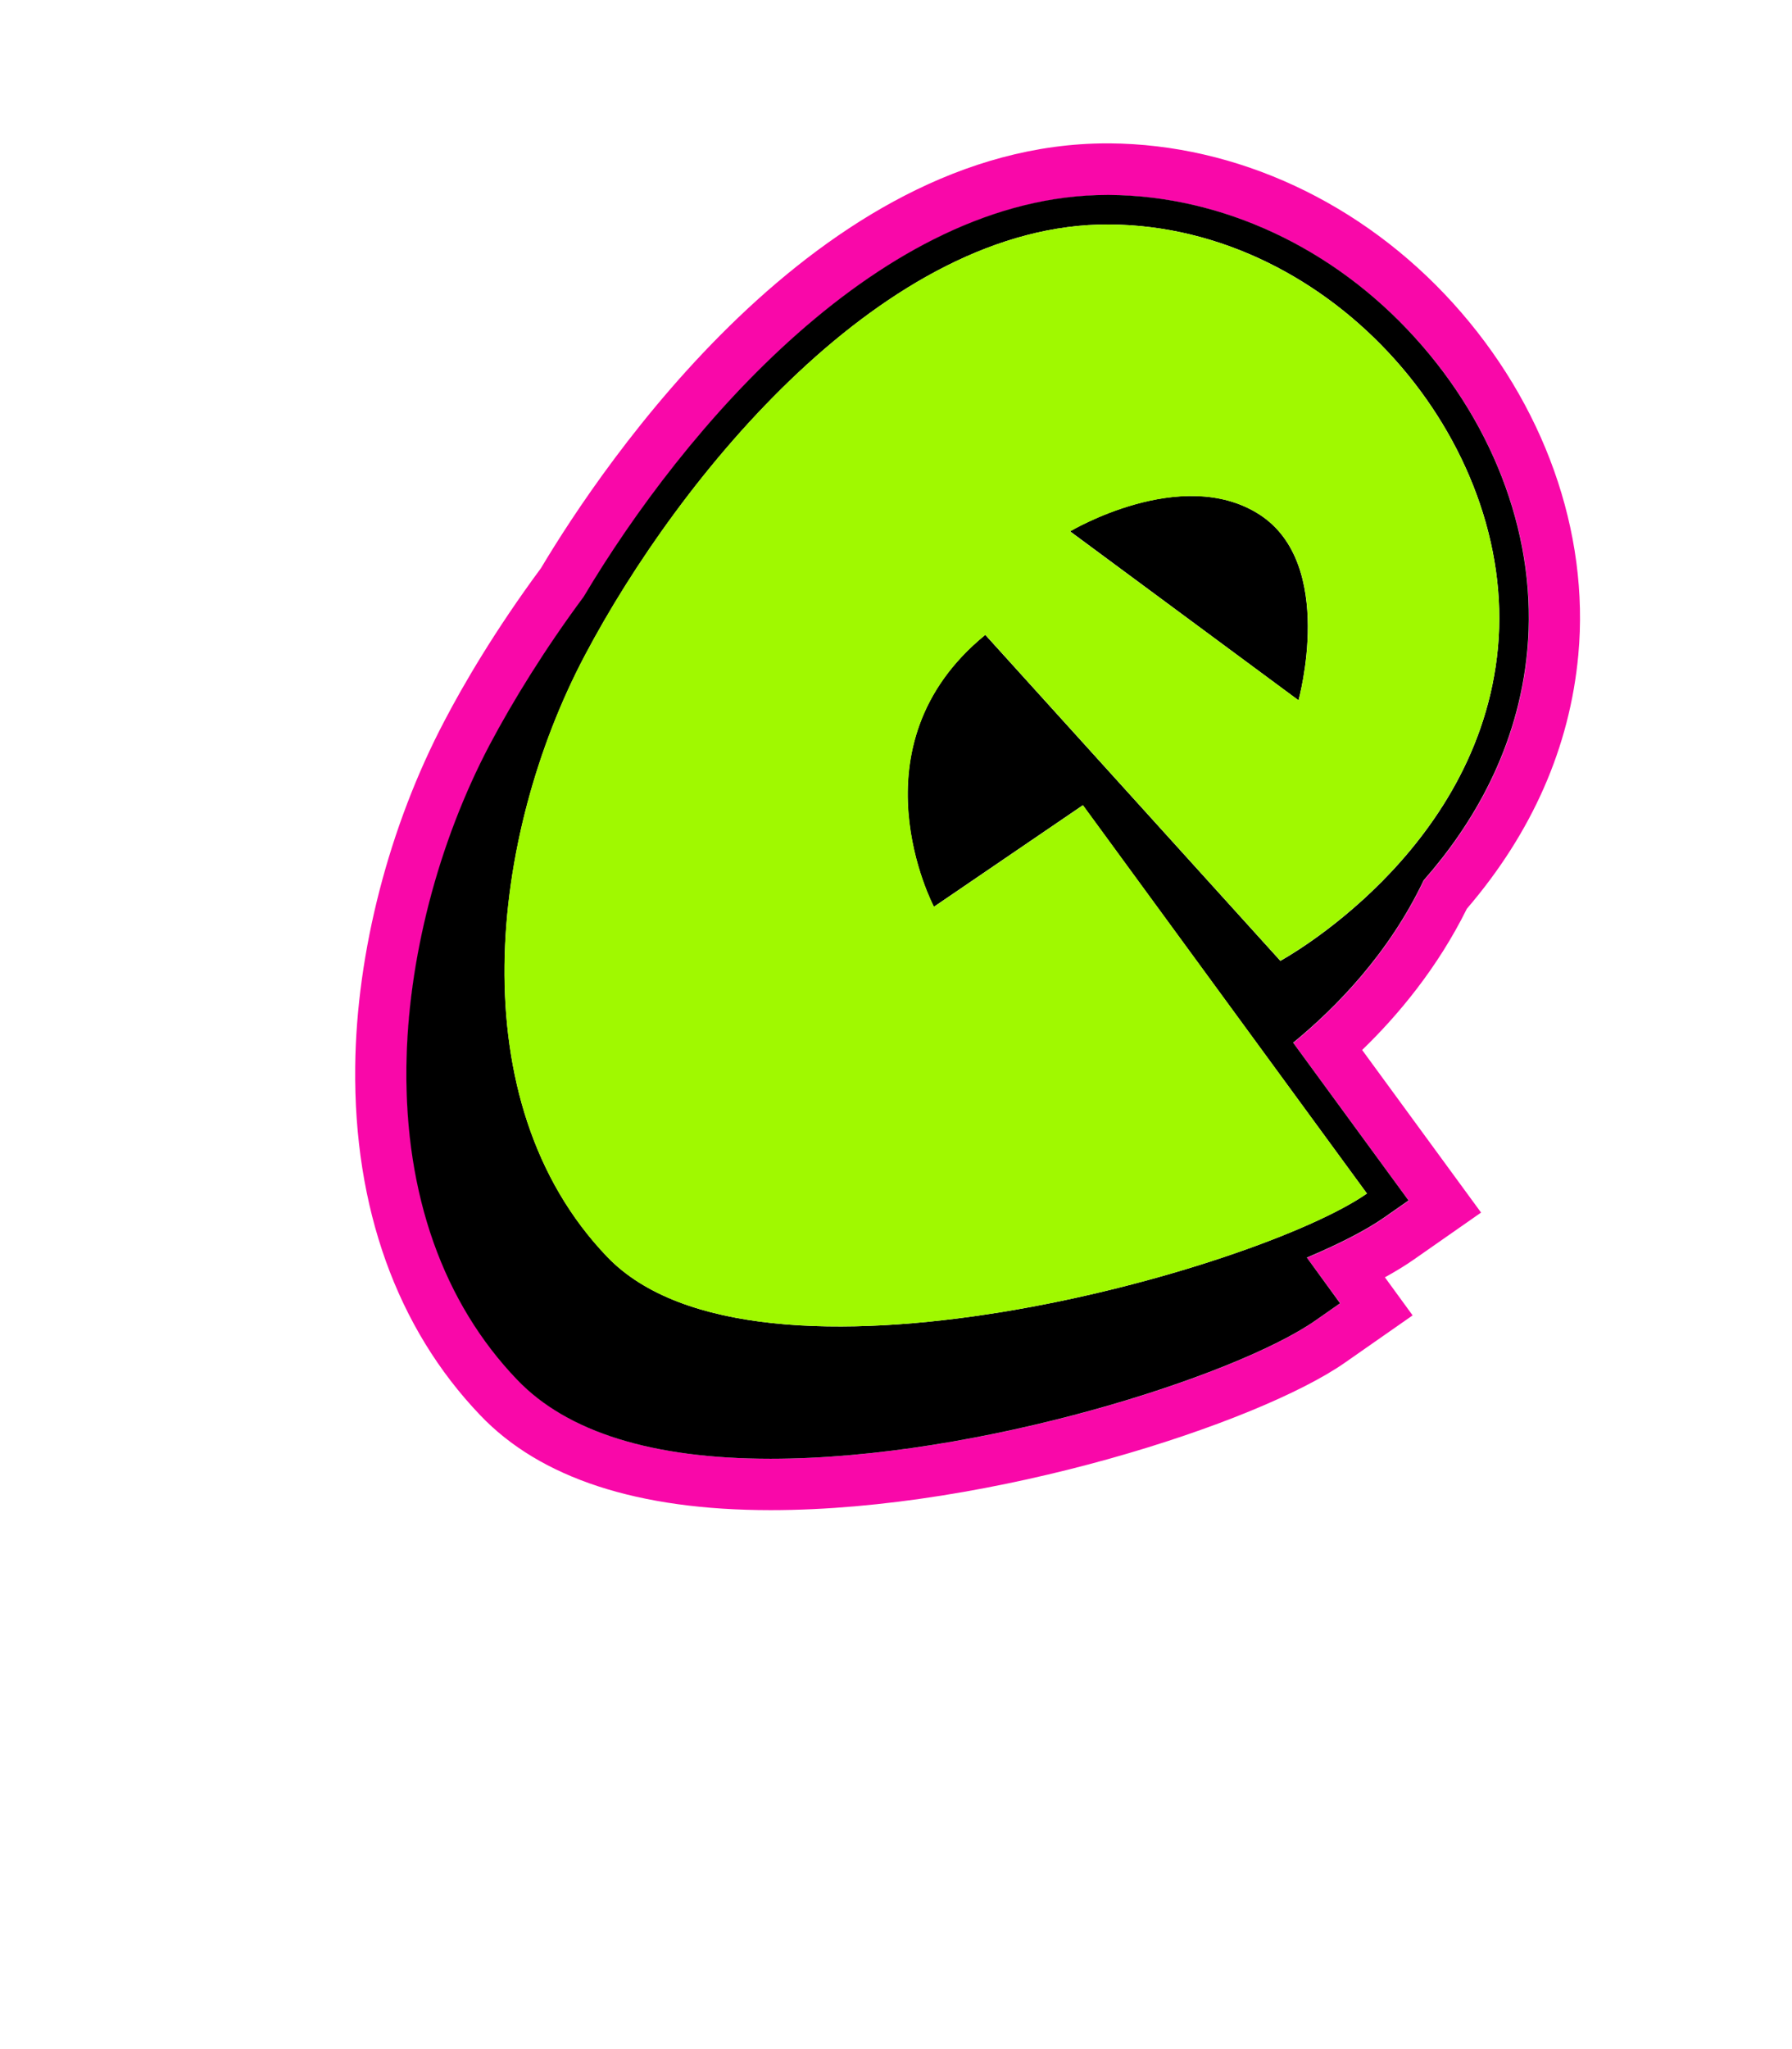
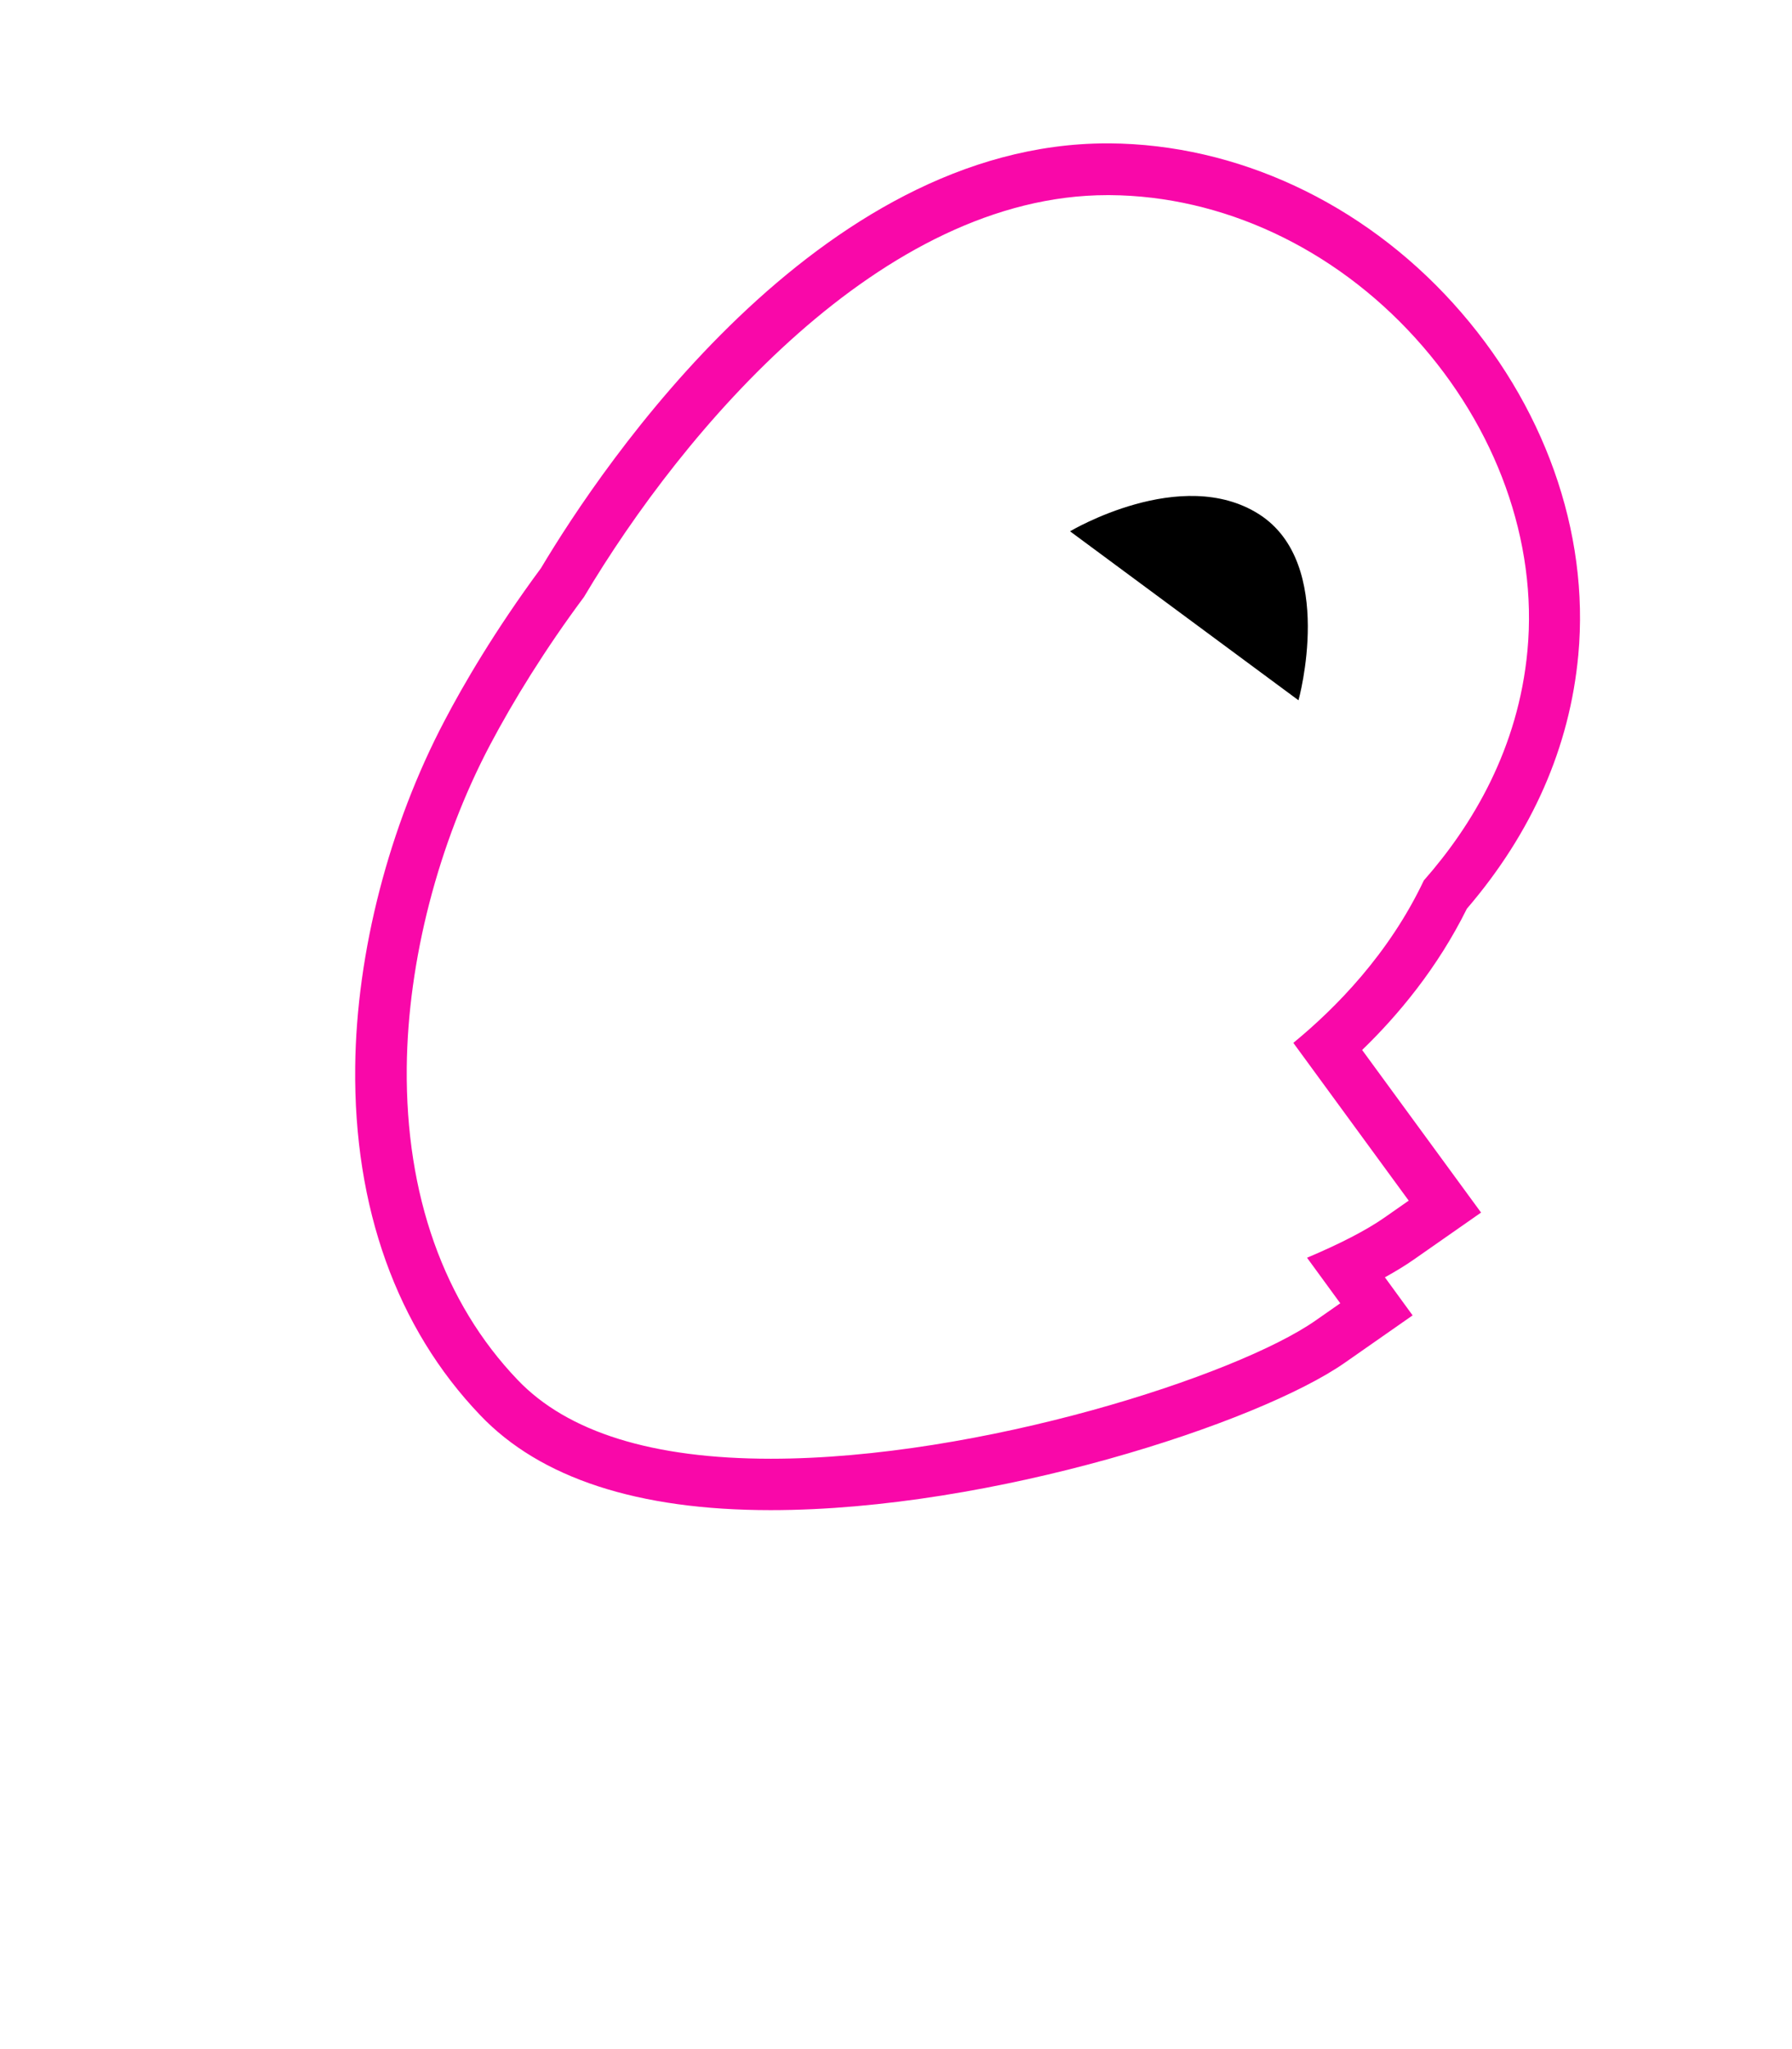
<svg xmlns="http://www.w3.org/2000/svg" version="1.1" id="Layer_1" x="0px" y="0px" viewBox="0 0 1008 1152" style="enable-background:new 0 0 1008 1152;" xml:space="preserve">
  <style type="text/css">
	.st0{fill:#F908A9;}
	.st1{fill:#A0F900;}
</style>
  <g>
    <g>
      <g>
        <g>
          <g>
            <g>
              <g>
                <g>
                  <g>
                    <g>
                      <g>
                        <g>
                          <g>
                            <g>
                              <g>
                                <path class="st0" d="M433.5,849c124.7,0,274.6-49.1,323-82.9l38.1-26.6L779,718.1c6-3.3,11.4-6.6,16-9.8l38.1-26.6                 l-66.9-91.4c20.2-19.5,42.4-46.1,58.9-79.4c36.8-42.9,57.9-90.9,62.7-142.7c6.4-69.2-19.3-141.3-70.5-197.8                 c-51.3-56.6-121.7-89.3-193.2-89.8l-1.3,0c-162.7,0-284,181-318.5,238.8c-26.1,35.3-43.9,66-54.2,85.7                 c-31.2,59.2-49.6,130.2-50.3,194.6c-0.9,79.2,23.4,146.9,70.3,195.9C303.9,831.1,358.9,849,433.5,849z M275.7,418.7                 c13-24.6,30.9-53.7,52.8-83.1c55.9-94,167.4-225.9,294.5-225.9l1.2,0c63.4,0.4,126,29.7,171.9,80.3                 c45.8,50.5,68.8,114.6,63.1,175.7c-5.1,55.1-30.9,98.2-58.3,129.3c-19.6,41.3-49.5,71.7-73.4,91.3l64.9,88.7                 l-13.9,9.7c-9.9,6.9-24.8,14.6-43.3,22.4l18.7,25.6l-13.9,9.7c-44.3,31-189.1,77.7-306.4,77.7                 c-66.4,0-114.4-14.9-142.5-44.4c-41.5-43.4-63-104.1-62.3-175.6C229.4,540.1,246.5,474,275.7,418.7z" />
                              </g>
                            </g>
                          </g>
                        </g>
                      </g>
                    </g>
                  </g>
                </g>
              </g>
            </g>
          </g>
        </g>
      </g>
    </g>
    <g>
      <g>
        <g>
          <g>
            <g>
              <g>
                <g>
                  <g>
                    <g>
                      <g>
                        <g>
                          <g>
                            <g>
                              <g>
-                                 <path d="M433.5,820.1c117.3,0,262.1-46.8,306.4-77.7l13.9-9.7L735.1,707c18.5-7.8,33.4-15.5,43.3-22.4l13.9-9.7                 l-64.9-88.7c23.9-19.6,53.8-50,73.4-91.3c27.4-31.1,53.2-74.2,58.3-129.3c5.7-61.1-17.3-125.2-63.1-175.7                 C750.1,139.2,687.4,110,624,109.6l-1.2,0c-127.1,0-238.6,132-294.5,225.9c-21.9,29.5-39.8,58.6-52.8,83.1                 c-29.2,55.3-46.3,121.5-46.9,181.5c-0.8,71.5,20.7,132.2,62.3,175.6C319.1,805.2,367.1,820.1,433.5,820.1z                  M328.9,368.7c53.2-100.8,169-243.3,295.1-242.5c126,0.8,229.3,122.1,218.6,237.9                 c-10.7,115.8-122.4,176.1-122.4,176.1L554.2,356.9c-76.8,62.6-28.9,152.9-28.9,152.9l83.8-57.1L768.9,671                 c-61.2,42.7-343.7,123.1-427.4,35.5C257.7,619,275.7,469.5,328.9,368.7z" />
-                               </g>
+                                 </g>
                            </g>
                          </g>
                        </g>
                      </g>
                    </g>
                  </g>
                </g>
              </g>
            </g>
          </g>
        </g>
      </g>
    </g>
    <g>
      <g>
        <g>
          <g>
            <g>
              <g>
                <g>
                  <g>
                    <g>
                      <g>
                        <g>
                          <g>
                            <g>
                              <g>
                                <path d="M730.4,393.7c0,0,21.4-76.8-22.2-104.6c-43.7-27.8-106.3,9.6-106.3,9.6L730.4,393.7z" />
                              </g>
                            </g>
                          </g>
                        </g>
                      </g>
                    </g>
                  </g>
                </g>
              </g>
            </g>
          </g>
        </g>
      </g>
    </g>
    <g>
      <g>
        <g>
          <g>
            <g>
              <g>
                <g>
                  <g>
                    <g>
                      <g>
                        <g>
                          <g>
                            <g>
                              <g>
-                                 <path class="st1" d="M768.9,671L609.2,452.7l-83.8,57.1c0,0-47.9-90.3,28.9-152.9l165.9,183.2                 c0,0,111.7-60.3,122.4-176.1C853.2,248.3,750,127,623.9,126.2c-126-0.8-241.9,141.7-295.1,242.5                 c-53.2,100.8-71.1,250.3,12.6,337.8C425.2,794.1,707.7,713.7,768.9,671z M708.2,289.1                 c43.7,27.8,22.2,104.6,22.2,104.6l-128.5-94.9C601.9,298.8,664.5,261.4,708.2,289.1z" />
-                               </g>
+                                 </g>
                            </g>
                          </g>
                        </g>
                      </g>
                    </g>
                  </g>
                </g>
              </g>
            </g>
          </g>
        </g>
      </g>
    </g>
  </g>
</svg>